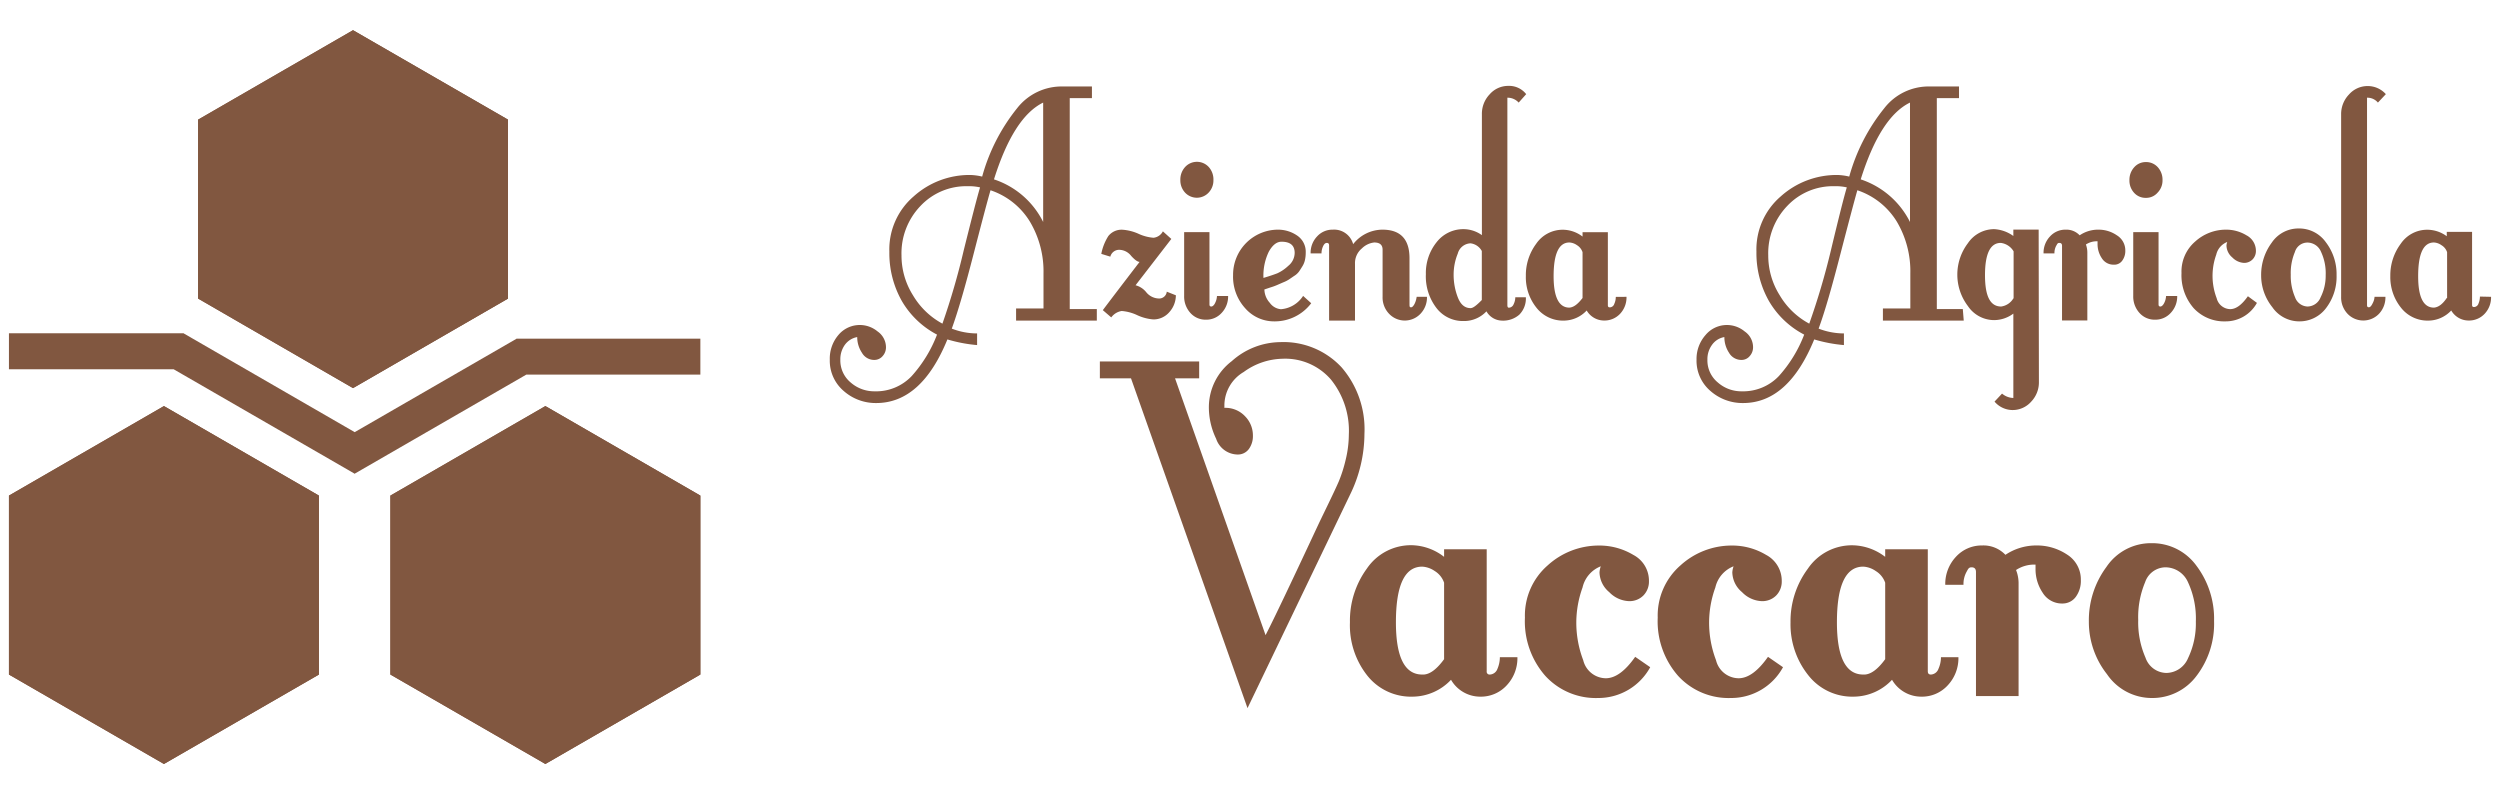
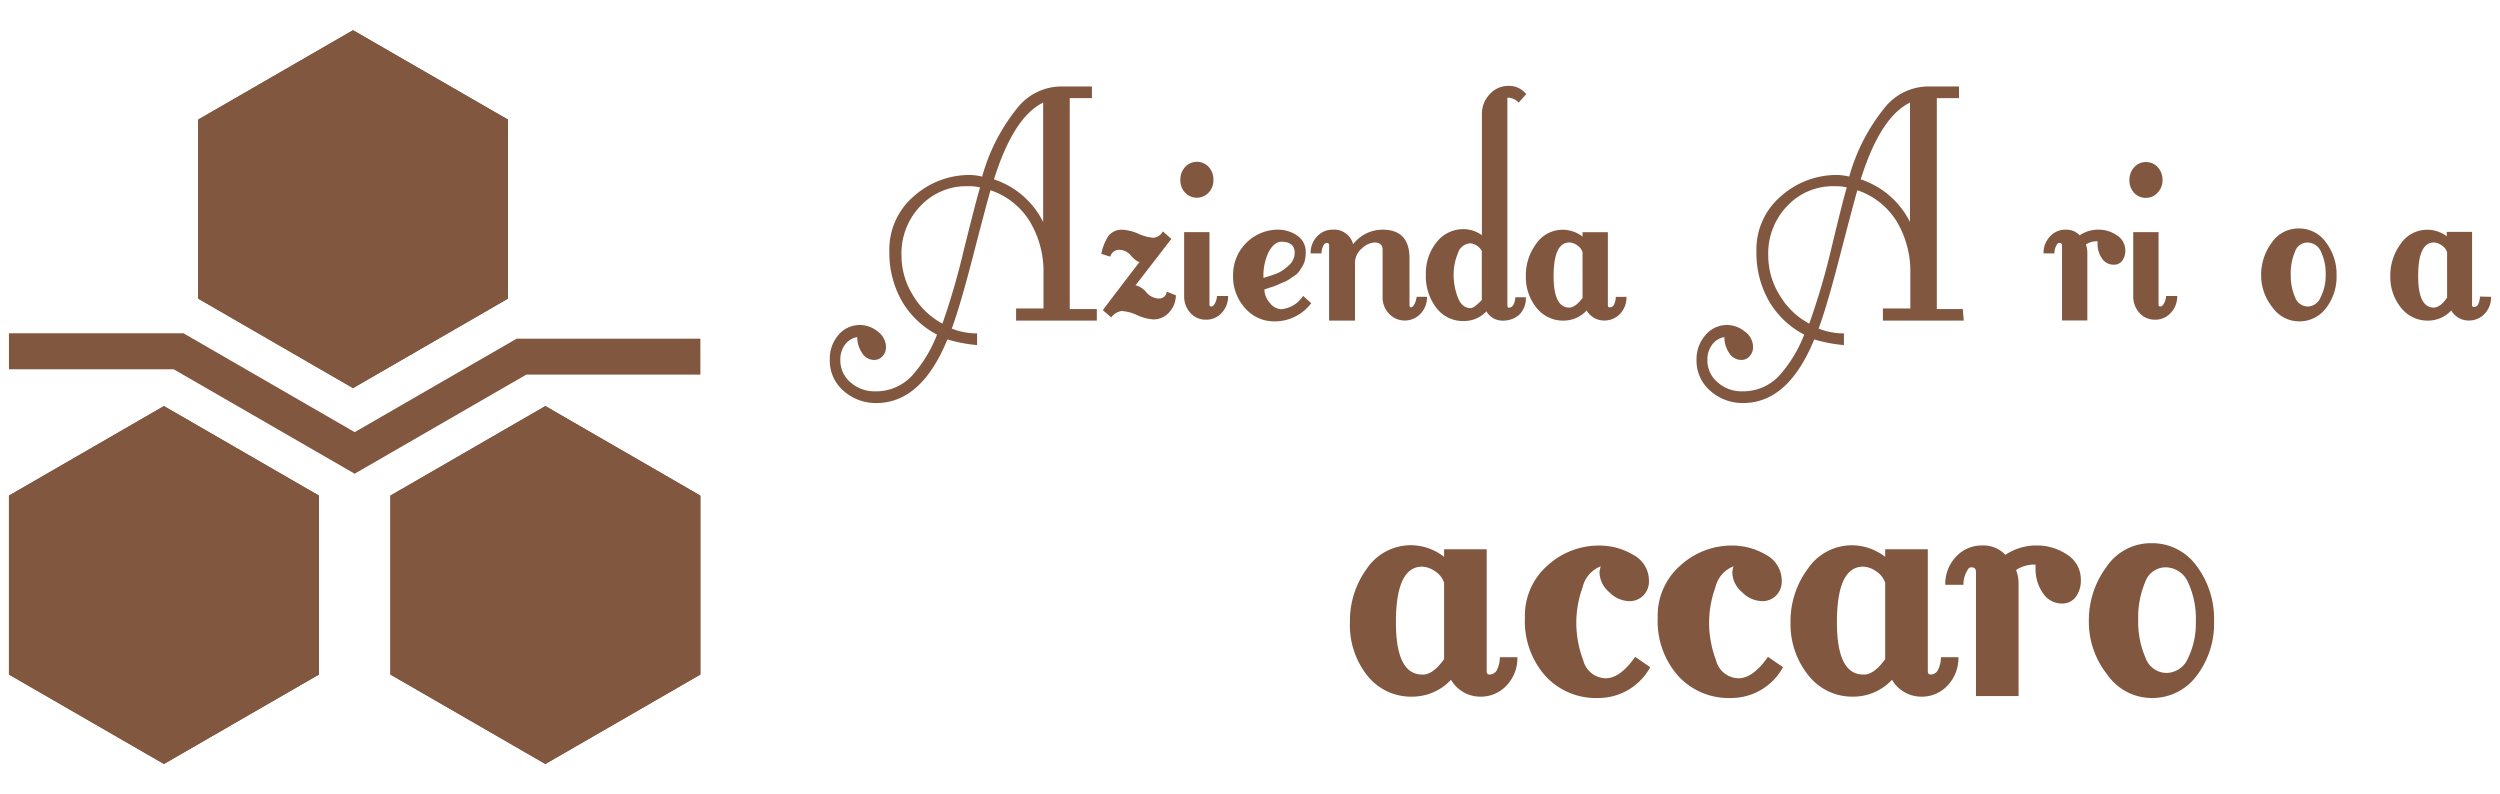
<svg xmlns="http://www.w3.org/2000/svg" id="Livello_1" data-name="Livello 1" viewBox="0 0 296.31 94.13">
  <title>logo-azienda-agricola-vaccaro_orizz</title>
  <polygon points="46.27 58.74 46.27 79.95 64.64 90.55 83.01 79.95 83.01 58.74 64.64 48.13 46.27 58.74" fill="#815740" />
  <polygon points="46.27 58.74 46.27 79.95 64.64 90.55 83.01 79.95 83.01 58.74 64.64 48.13 46.27 58.74" fill="#815740" />
  <polygon points="23.48 14.18 23.48 35.39 41.84 46 60.21 35.39 60.21 14.18 41.84 3.58 23.48 14.18" fill="#815740" />
  <polygon points="23.48 14.18 23.48 35.39 41.84 46 60.21 35.39 60.21 14.18 41.84 3.58 23.48 14.18" fill="#815740" />
  <polygon points="61.2 40.14 61.2 40.16 42.04 51.22 21.78 39.52 21.78 39.5 1.06 39.5 1.06 43.77 20.59 43.77 41.99 56.12 42.01 56.16 62.38 44.4 83.01 44.4 83.01 40.14 61.2 40.14" fill="#815740" />
  <polygon points="1.06 58.74 1.06 79.95 19.43 90.55 37.8 79.95 37.8 58.74 19.43 48.13 1.06 58.74" fill="#815740" />
  <polygon points="1.06 58.74 1.06 79.95 19.43 90.55 37.8 79.95 37.8 58.74 19.43 48.13 1.06 58.74" fill="#815740" />
  <path d="M130,38h-9.57V36.56h3.25V32.42a11.53,11.53,0,0,0-1.61-6.15,8.7,8.7,0,0,0-4.67-3.72q-.5,1.71-2,7.53c-1,3.88-1.85,6.83-2.59,8.87a8.31,8.31,0,0,0,3,.57V40.9a17.35,17.35,0,0,1-3.52-.67q-3.08,7.53-8.42,7.54a5.72,5.72,0,0,1-3.87-1.43,4.71,4.71,0,0,1-1.65-3.72,4.31,4.31,0,0,1,1-2.89,3.3,3.3,0,0,1,4.66-.45,2.3,2.3,0,0,1,1,1.86,1.55,1.55,0,0,1-.4,1.07,1.28,1.28,0,0,1-1,.45,1.66,1.66,0,0,1-1.45-.85,3.35,3.35,0,0,1-.56-1.86,2.32,2.32,0,0,0-1.47.93,2.92,2.92,0,0,0-.53,1.74,3.4,3.4,0,0,0,1.22,2.71,4.23,4.23,0,0,0,2.83,1.05,5.81,5.81,0,0,0,4.41-1.81,15.74,15.74,0,0,0,3-4.91,10.39,10.39,0,0,1-4.18-4,11.52,11.52,0,0,1-1.47-5.82,8.29,8.29,0,0,1,2.89-6.57,9.89,9.89,0,0,1,6.73-2.53,6.89,6.89,0,0,1,1.38.19,22.36,22.36,0,0,1,4.14-8.1,6.69,6.69,0,0,1,5.44-2.58h3.43v1.38h-2.63v25H130ZM116.16,22.21a5.93,5.93,0,0,0-1.47-.14,7.44,7.44,0,0,0-5.59,2.34,8.1,8.1,0,0,0-2.25,5.86A8.84,8.84,0,0,0,108.21,35a9.06,9.06,0,0,0,3.49,3.36,84.65,84.65,0,0,0,2.52-8.67C115.16,25.92,115.8,23.42,116.16,22.21Zm7.48,4.1V12.16q-3.51,1.71-5.83,9.1A10,10,0,0,1,123.64,26.31Z" fill="#815740" />
  <path d="M139.37,35a3,3,0,0,1-.78,2,2.47,2.47,0,0,1-1.89.86,5.6,5.6,0,0,1-1.9-.5,5.27,5.27,0,0,0-1.85-.5,1.9,1.9,0,0,0-1.24.76l-1-.86q1.43-1.9,4.36-5.72c-.24,0-.57-.24-1-.71a1.83,1.83,0,0,0-1.36-.72,1.08,1.08,0,0,0-1.11.81l-1.07-.33a6,6,0,0,1,.84-2.12,2,2,0,0,1,1.7-.74,5.56,5.56,0,0,1,1.85.47,5.23,5.23,0,0,0,1.8.48,1.42,1.42,0,0,0,1.11-.76l1,.9-4.24,5.49a2.4,2.4,0,0,1,1.27.83,2,2,0,0,0,1.49.74.9.9,0,0,0,.94-.81Z" fill="#815740" />
  <path d="M143.82,21.36a2.09,2.09,0,0,1-.57,1.47,1.91,1.91,0,0,1-2.79,0,2.13,2.13,0,0,1-.56-1.5,2.2,2.2,0,0,1,.56-1.53,1.9,1.9,0,0,1,2.81,0A2.2,2.2,0,0,1,143.82,21.36Zm1.74,13.72a2.81,2.81,0,0,1-.76,2,2.44,2.44,0,0,1-1.87.81,2.4,2.4,0,0,1-1.85-.81,2.88,2.88,0,0,1-.73-2V27.51h3v8.58c0,.16.07.24.22.24s.34-.16.47-.46a2,2,0,0,0,.2-.79Z" fill="#815740" />
  <path d="M155.41,35.94A5.42,5.42,0,0,1,151,38.09a4.54,4.54,0,0,1-3.41-1.55,5.54,5.54,0,0,1-1.44-3.93,5.34,5.34,0,0,1,5.3-5.39,4,4,0,0,1,2.31.71,2.31,2.31,0,0,1,1,2,4,4,0,0,1-.09.88,2.39,2.39,0,0,1-.31.76c-.15.24-.28.45-.4.62a2,2,0,0,1-.58.52l-.6.41a3.9,3.9,0,0,1-.72.36l-.71.31a6.88,6.88,0,0,1-.78.28l-.71.24a2.43,2.43,0,0,0,.64,1.58,1.81,1.81,0,0,0,1.32.76,3.45,3.45,0,0,0,2.63-1.58Zm-3.52-7.29c-.57,0-1.06.39-1.5,1.17a6.47,6.47,0,0,0-.64,3.12c.74-.22,1.29-.41,1.65-.55a4.82,4.82,0,0,0,1.29-.88,2,2,0,0,0,.76-1.53C153.45,29.09,152.93,28.65,151.89,28.65Z" fill="#815740" />
  <path d="M169.13,35.18a2.79,2.79,0,0,1-.76,2,2.56,2.56,0,0,1-3.74,0,2.79,2.79,0,0,1-.76-2V29.6c0-.57-.32-.86-1-.86a2.46,2.46,0,0,0-1.45.7,2.26,2.26,0,0,0-.82,1.83V38h-3.07V29.08c0-.19-.09-.29-.27-.29s-.33.14-.45.41a2,2,0,0,0-.18.83h-1.29a2.8,2.8,0,0,1,.76-2,2.45,2.45,0,0,1,1.87-.81,2.33,2.33,0,0,1,2.41,1.72,4.43,4.43,0,0,1,3.47-1.72q3.21,0,3.21,3.39c0,.41,0,1.34,0,2.78s0,2.35,0,2.7.07.33.22.33.51-.41.63-1.24Z" fill="#815740" />
  <path d="M180.89,11.16l-.89,1a1.77,1.77,0,0,0-1.34-.58v24.6c0,.19.06.29.18.29a.63.63,0,0,0,.56-.41,1.88,1.88,0,0,0,.2-.83h1.25a2.71,2.71,0,0,1-.78,2.07A2.91,2.91,0,0,1,178,38a2.16,2.16,0,0,1-1.82-1.1,3.63,3.63,0,0,1-2.72,1.15,3.94,3.94,0,0,1-3.21-1.55,6.15,6.15,0,0,1-1.25-4,5.82,5.82,0,0,1,1.27-3.79,4,4,0,0,1,3.19-1.55,3.78,3.78,0,0,1,2.18.71V13.54a3.33,3.33,0,0,1,.92-2.36,2.91,2.91,0,0,1,2.2-1A2.56,2.56,0,0,1,180.89,11.16Zm-5.26,24.4V29.75a1.77,1.77,0,0,0-1.33-.91,1.63,1.63,0,0,0-1.52,1.22,6.55,6.55,0,0,0-.49,2.5,7.39,7.39,0,0,0,.49,2.67c.33.86.83,1.29,1.52,1.29C174.59,36.52,175,36.2,175.63,35.56Z" fill="#815740" />
  <path d="M192.78,35.18a2.82,2.82,0,0,1-.75,2,2.53,2.53,0,0,1-1.92.81,2.39,2.39,0,0,1-2.05-1.19A3.74,3.74,0,0,1,185.35,38a4,4,0,0,1-3.26-1.55,5.77,5.77,0,0,1-1.24-3.74,6.24,6.24,0,0,1,1.22-3.81,3.8,3.8,0,0,1,3.19-1.67,3.87,3.87,0,0,1,2.31.81v-.52h3v8.67c0,.16.08.24.22.24a.57.57,0,0,0,.54-.41,2,2,0,0,0,.18-.83Zm-5.21.14V29.89a1.55,1.55,0,0,0-.66-.83,1.73,1.73,0,0,0-.9-.32c-1.24,0-1.87,1.32-1.87,4,0,2.48.63,3.72,1.87,3.72C186.52,36.42,187,36.06,187.57,35.32Z" fill="#815740" />
  <path d="M232.75,38h-9.58V36.56h3.25V32.42a11.53,11.53,0,0,0-1.6-6.15,8.72,8.72,0,0,0-4.68-3.72q-.49,1.71-2,7.53c-1,3.88-1.84,6.83-2.59,8.87a8.36,8.36,0,0,0,3,.57V40.9a17.21,17.21,0,0,1-3.52-.67q-3.08,7.53-8.42,7.54a5.75,5.75,0,0,1-3.88-1.43,4.71,4.71,0,0,1-1.65-3.72,4.27,4.27,0,0,1,1.05-2.89,3.29,3.29,0,0,1,4.65-.45,2.27,2.27,0,0,1,1,1.86,1.55,1.55,0,0,1-.4,1.07,1.25,1.25,0,0,1-1,.45,1.68,1.68,0,0,1-1.45-.85,3.34,3.34,0,0,1-.55-1.86,2.27,2.27,0,0,0-1.47.93,2.86,2.86,0,0,0-.54,1.74,3.38,3.38,0,0,0,1.23,2.71,4.21,4.21,0,0,0,2.83,1.05,5.84,5.84,0,0,0,4.41-1.81,15.74,15.74,0,0,0,3-4.91,10.35,10.35,0,0,1-4.19-4,11.52,11.52,0,0,1-1.47-5.82,8.29,8.29,0,0,1,2.89-6.57,9.91,9.91,0,0,1,6.73-2.53,6.8,6.8,0,0,1,1.38.19,22.38,22.38,0,0,1,4.15-8.1,6.65,6.65,0,0,1,5.43-2.58h3.43v1.38h-2.63v25h3.08ZM218.89,22.21a5.88,5.88,0,0,0-1.47-.14,7.44,7.44,0,0,0-5.59,2.34,8.1,8.1,0,0,0-2.25,5.86A8.84,8.84,0,0,0,210.94,35a9,9,0,0,0,3.5,3.36A85.1,85.1,0,0,0,217,29.7Q218.36,24,218.89,22.21Zm7.49,4.1V12.16q-3.52,1.71-5.84,9.1A10.06,10.06,0,0,1,226.38,26.31Z" fill="#815740" />
-   <path d="M241.66,45.29a3.3,3.3,0,0,1-.91,2.31,2.93,2.93,0,0,1-2.21,1,2.83,2.83,0,0,1-2.14-1l.89-.95a2.16,2.16,0,0,0,1.34.52v-10a3.84,3.84,0,0,1-2.27.77,3.76,3.76,0,0,1-3.12-1.67,6.16,6.16,0,0,1,0-7.44,3.76,3.76,0,0,1,3.12-1.67,4.27,4.27,0,0,1,2.27.81v-.76h3Zm-3-9.92V29.79a2.06,2.06,0,0,0-1.52-1c-1.24,0-1.87,1.27-1.87,3.82s.64,3.72,1.92,3.72A2,2,0,0,0,238.63,35.37Z" fill="#815740" />
  <path d="M250.52,31.37a1.62,1.62,0,0,1-1.4-.76,3,3,0,0,1-.51-1.72V28.6a2.32,2.32,0,0,0-1.38.38,2.79,2.79,0,0,1,.17,1v8h-3V29.13c0-.23-.11-.34-.32-.34s-.24.12-.38.36a1.82,1.82,0,0,0-.2.88h-1.29a2.8,2.8,0,0,1,.76-2,2.45,2.45,0,0,1,1.87-.81,2.15,2.15,0,0,1,1.65.67,3.88,3.88,0,0,1,2.18-.67,3.83,3.83,0,0,1,2.23.67,2.09,2.09,0,0,1,1,1.81,1.93,1.93,0,0,1-.36,1.19A1.15,1.15,0,0,1,250.52,31.37Z" fill="#815740" />
  <path d="M256.31,21.36a2.05,2.05,0,0,1-.58,1.47,1.78,1.78,0,0,1-1.38.62,1.82,1.82,0,0,1-1.4-.59,2.13,2.13,0,0,1-.56-1.5,2.2,2.2,0,0,1,.56-1.53,1.81,1.81,0,0,1,1.4-.62,1.84,1.84,0,0,1,1.41.62A2.2,2.2,0,0,1,256.31,21.36Zm1.74,13.72a2.81,2.81,0,0,1-.76,2,2.44,2.44,0,0,1-1.87.81,2.4,2.4,0,0,1-1.85-.81,2.88,2.88,0,0,1-.73-2V27.51h3v8.58c0,.16.07.24.22.24s.33-.16.47-.46a2,2,0,0,0,.2-.79Z" fill="#815740" />
-   <path d="M267.5,35.9a4.22,4.22,0,0,1-3.7,2.19A4.92,4.92,0,0,1,260,36.52a5.92,5.92,0,0,1-1.44-4.15,4.69,4.69,0,0,1,1.62-3.74,5.43,5.43,0,0,1,3.63-1.41,4.63,4.63,0,0,1,2.45.67,2.07,2.07,0,0,1,1.12,1.86,1.42,1.42,0,0,1-.4,1,1.39,1.39,0,0,1-1,.41,2.08,2.08,0,0,1-1.4-.65,1.89,1.89,0,0,1-.69-1.4,1.56,1.56,0,0,1,.09-.43,2.12,2.12,0,0,0-1.3,1.5,7.42,7.42,0,0,0,.05,5.17,1.69,1.69,0,0,0,1.6,1.29c.69,0,1.38-.51,2.1-1.53Z" fill="#815740" />
  <path d="M276.94,32.61a6.12,6.12,0,0,1-1.25,3.91,3.93,3.93,0,0,1-3.21,1.57,3.88,3.88,0,0,1-3.16-1.69A6,6,0,0,1,268,32.65a6.38,6.38,0,0,1,1.25-3.88,3.81,3.81,0,0,1,3.2-1.69,3.87,3.87,0,0,1,3.21,1.62A6.22,6.22,0,0,1,276.94,32.61Zm-1.29,0a6,6,0,0,0-.56-2.78,1.75,1.75,0,0,0-1.62-1.08A1.55,1.55,0,0,0,272,29.87a6.4,6.4,0,0,0-.49,2.69,6.3,6.3,0,0,0,.51,2.67,1.62,1.62,0,0,0,1.5,1.1,1.7,1.7,0,0,0,1.53-1.1A5.64,5.64,0,0,0,275.65,32.65Z" fill="#815740" />
-   <path d="M282.78,11.16l-.94,1a1.62,1.62,0,0,0-1.29-.58v24.6c0,.16.07.24.22.24s.3-.16.45-.48a1.86,1.86,0,0,0,.22-.76h1.29a2.82,2.82,0,0,1-.75,2,2.58,2.58,0,0,1-3.75,0,2.82,2.82,0,0,1-.75-2V13.54a3.34,3.34,0,0,1,.93-2.34,2.93,2.93,0,0,1,2.18-1A2.87,2.87,0,0,1,282.78,11.16Z" fill="#815740" />
  <path d="M295.25,35.18a2.82,2.82,0,0,1-.75,2,2.53,2.53,0,0,1-1.92.81,2.38,2.38,0,0,1-2.05-1.19A3.75,3.75,0,0,1,287.81,38a4,4,0,0,1-3.25-1.55,5.78,5.78,0,0,1-1.25-3.74,6.25,6.25,0,0,1,1.23-3.81,3.78,3.78,0,0,1,3.18-1.67A3.9,3.9,0,0,1,290,28v-.52h3v8.67c0,.16.07.24.22.24a.57.57,0,0,0,.54-.41,2.12,2.12,0,0,0,.17-.83Zm-5.21.14V29.89a1.52,1.52,0,0,0-.67-.83,1.7,1.7,0,0,0-.89-.32c-1.25,0-1.87,1.32-1.87,4,0,2.48.62,3.72,1.87,3.72C289,36.42,289.5,36.06,290,35.32Z" fill="#815740" />
-   <path d="M147.86,83.93,134.05,44.84h-3.69v-2h11.77v2h-2.86L150,75.28q1.28-2.46,6.24-13.08c.21-.45.61-1.27,1.18-2.45s1-2.09,1.27-2.72a16.47,16.47,0,0,0,.8-2.52,13,13,0,0,0,.38-3A9.68,9.68,0,0,0,157.76,45,7.16,7.16,0,0,0,152,42.52a8.06,8.06,0,0,0-4.59,1.57A4.61,4.61,0,0,0,145.12,48v.34a3.18,3.18,0,0,1,2.45,1,3.23,3.23,0,0,1,.93,2.28,2.6,2.6,0,0,1-.48,1.6,1.61,1.61,0,0,1-1.37.65A2.72,2.72,0,0,1,144.14,52a8.57,8.57,0,0,1-.86-3.78A6.86,6.86,0,0,1,146,42.8a8.74,8.74,0,0,1,5.73-2.25,9.39,9.39,0,0,1,7.29,3,11.22,11.22,0,0,1,2.7,7.86A16.5,16.5,0,0,1,160,58.66Z" fill="#815740" />
  <path d="M179.85,77.89a4.7,4.7,0,0,1-1.26,3.33,4.15,4.15,0,0,1-3.19,1.35,4,4,0,0,1-3.42-2,6.3,6.3,0,0,1-4.53,2A6.61,6.61,0,0,1,162,80,9.6,9.6,0,0,1,160,73.76a10.48,10.48,0,0,1,2-6.36,6.31,6.31,0,0,1,5.31-2.78A6.45,6.45,0,0,1,171.16,66V65.1h5.05V79.56a.34.34,0,0,0,.38.39,1,1,0,0,0,.89-.67,3.53,3.53,0,0,0,.29-1.39Zm-8.69.24V69.07a2.61,2.61,0,0,0-1.11-1.39,2.91,2.91,0,0,0-1.48-.52q-3.12,0-3.12,6.6,0,6.19,3.12,6.19C169.41,80,170.27,79.35,171.16,78.13Z" fill="#815740" />
  <path d="M195.59,79.08a7,7,0,0,1-6.16,3.65,8.11,8.11,0,0,1-6.27-2.62,9.78,9.78,0,0,1-2.42-6.91A7.88,7.88,0,0,1,183.45,67a9,9,0,0,1,6.05-2.34,7.82,7.82,0,0,1,4.09,1.11,3.45,3.45,0,0,1,1.85,3.1,2.35,2.35,0,0,1-.66,1.71,2.31,2.31,0,0,1-1.71.67,3.43,3.43,0,0,1-2.34-1.07,3.14,3.14,0,0,1-1.15-2.34,2.69,2.69,0,0,1,.15-.72,3.54,3.54,0,0,0-2.16,2.51,12.34,12.34,0,0,0-.74,4.09,12.51,12.51,0,0,0,.82,4.53,2.79,2.79,0,0,0,2.67,2.14q1.71,0,3.49-2.54Z" fill="#815740" />
  <path d="M211.33,79.08a7,7,0,0,1-6.16,3.65,8.11,8.11,0,0,1-6.27-2.62,9.78,9.78,0,0,1-2.42-6.91A7.88,7.88,0,0,1,199.19,67a9,9,0,0,1,6.05-2.34,7.82,7.82,0,0,1,4.09,1.11,3.47,3.47,0,0,1,1.85,3.1,2.35,2.35,0,0,1-.66,1.71,2.31,2.31,0,0,1-1.71.67,3.43,3.43,0,0,1-2.34-1.07,3.14,3.14,0,0,1-1.15-2.34,2.69,2.69,0,0,1,.15-.72,3.54,3.54,0,0,0-2.16,2.51,12.34,12.34,0,0,0-.74,4.09,12.51,12.51,0,0,0,.82,4.53,2.79,2.79,0,0,0,2.67,2.14q1.71,0,3.49-2.54Z" fill="#815740" />
  <path d="M232.12,77.89a4.7,4.7,0,0,1-1.26,3.33,4.14,4.14,0,0,1-3.19,1.35,4,4,0,0,1-3.42-2,6.27,6.27,0,0,1-4.53,2A6.62,6.62,0,0,1,214.3,80a9.66,9.66,0,0,1-2.08-6.23,10.42,10.42,0,0,1,2.05-6.36,6.3,6.3,0,0,1,5.3-2.78A6.5,6.5,0,0,1,223.44,66V65.1h5.05V79.56c0,.26.12.39.37.39a1,1,0,0,0,.89-.67,3.38,3.38,0,0,0,.3-1.39Zm-8.68.24V69.07a2.63,2.63,0,0,0-1.12-1.39,2.88,2.88,0,0,0-1.48-.52q-3.12,0-3.12,6.6,0,6.19,3.12,6.19C221.68,80,222.55,79.35,223.44,78.13Z" fill="#815740" />
  <path d="M244.45,71.53a2.67,2.67,0,0,1-2.34-1.27,5,5,0,0,1-.85-2.86v-.48a3.92,3.92,0,0,0-2.31.64,4.29,4.29,0,0,1,.3,1.67V82.5H234.2V67.8c0-.37-.17-.56-.52-.56s-.41.2-.63.6a3,3,0,0,0-.33,1.47h-2.16A4.7,4.7,0,0,1,231.82,66a4.13,4.13,0,0,1,3.12-1.35,3.59,3.59,0,0,1,2.75,1.11,6.56,6.56,0,0,1,3.64-1.11A6.44,6.44,0,0,1,245,65.73a3.48,3.48,0,0,1,1.63,3,3.2,3.2,0,0,1-.59,2A1.93,1.93,0,0,1,244.45,71.53Z" fill="#815740" />
  <path d="M262.42,73.6a10.17,10.17,0,0,1-2.08,6.51A6.52,6.52,0,0,1,255,82.73a6.42,6.42,0,0,1-5.27-2.82,10,10,0,0,1-2.15-6.23,10.61,10.61,0,0,1,2.08-6.48A6.35,6.35,0,0,1,255,64.38a6.47,6.47,0,0,1,5.35,2.7A10.42,10.42,0,0,1,262.42,73.6Zm-2.16.08a10.2,10.2,0,0,0-.92-4.65,2.94,2.94,0,0,0-2.71-1.79A2.58,2.58,0,0,0,254.25,69a10.72,10.72,0,0,0-.82,4.49,10.45,10.45,0,0,0,.86,4.45,2.66,2.66,0,0,0,2.48,1.82A2.83,2.83,0,0,0,259.34,78,9.48,9.48,0,0,0,260.26,73.68Z" fill="#815740" />
</svg>